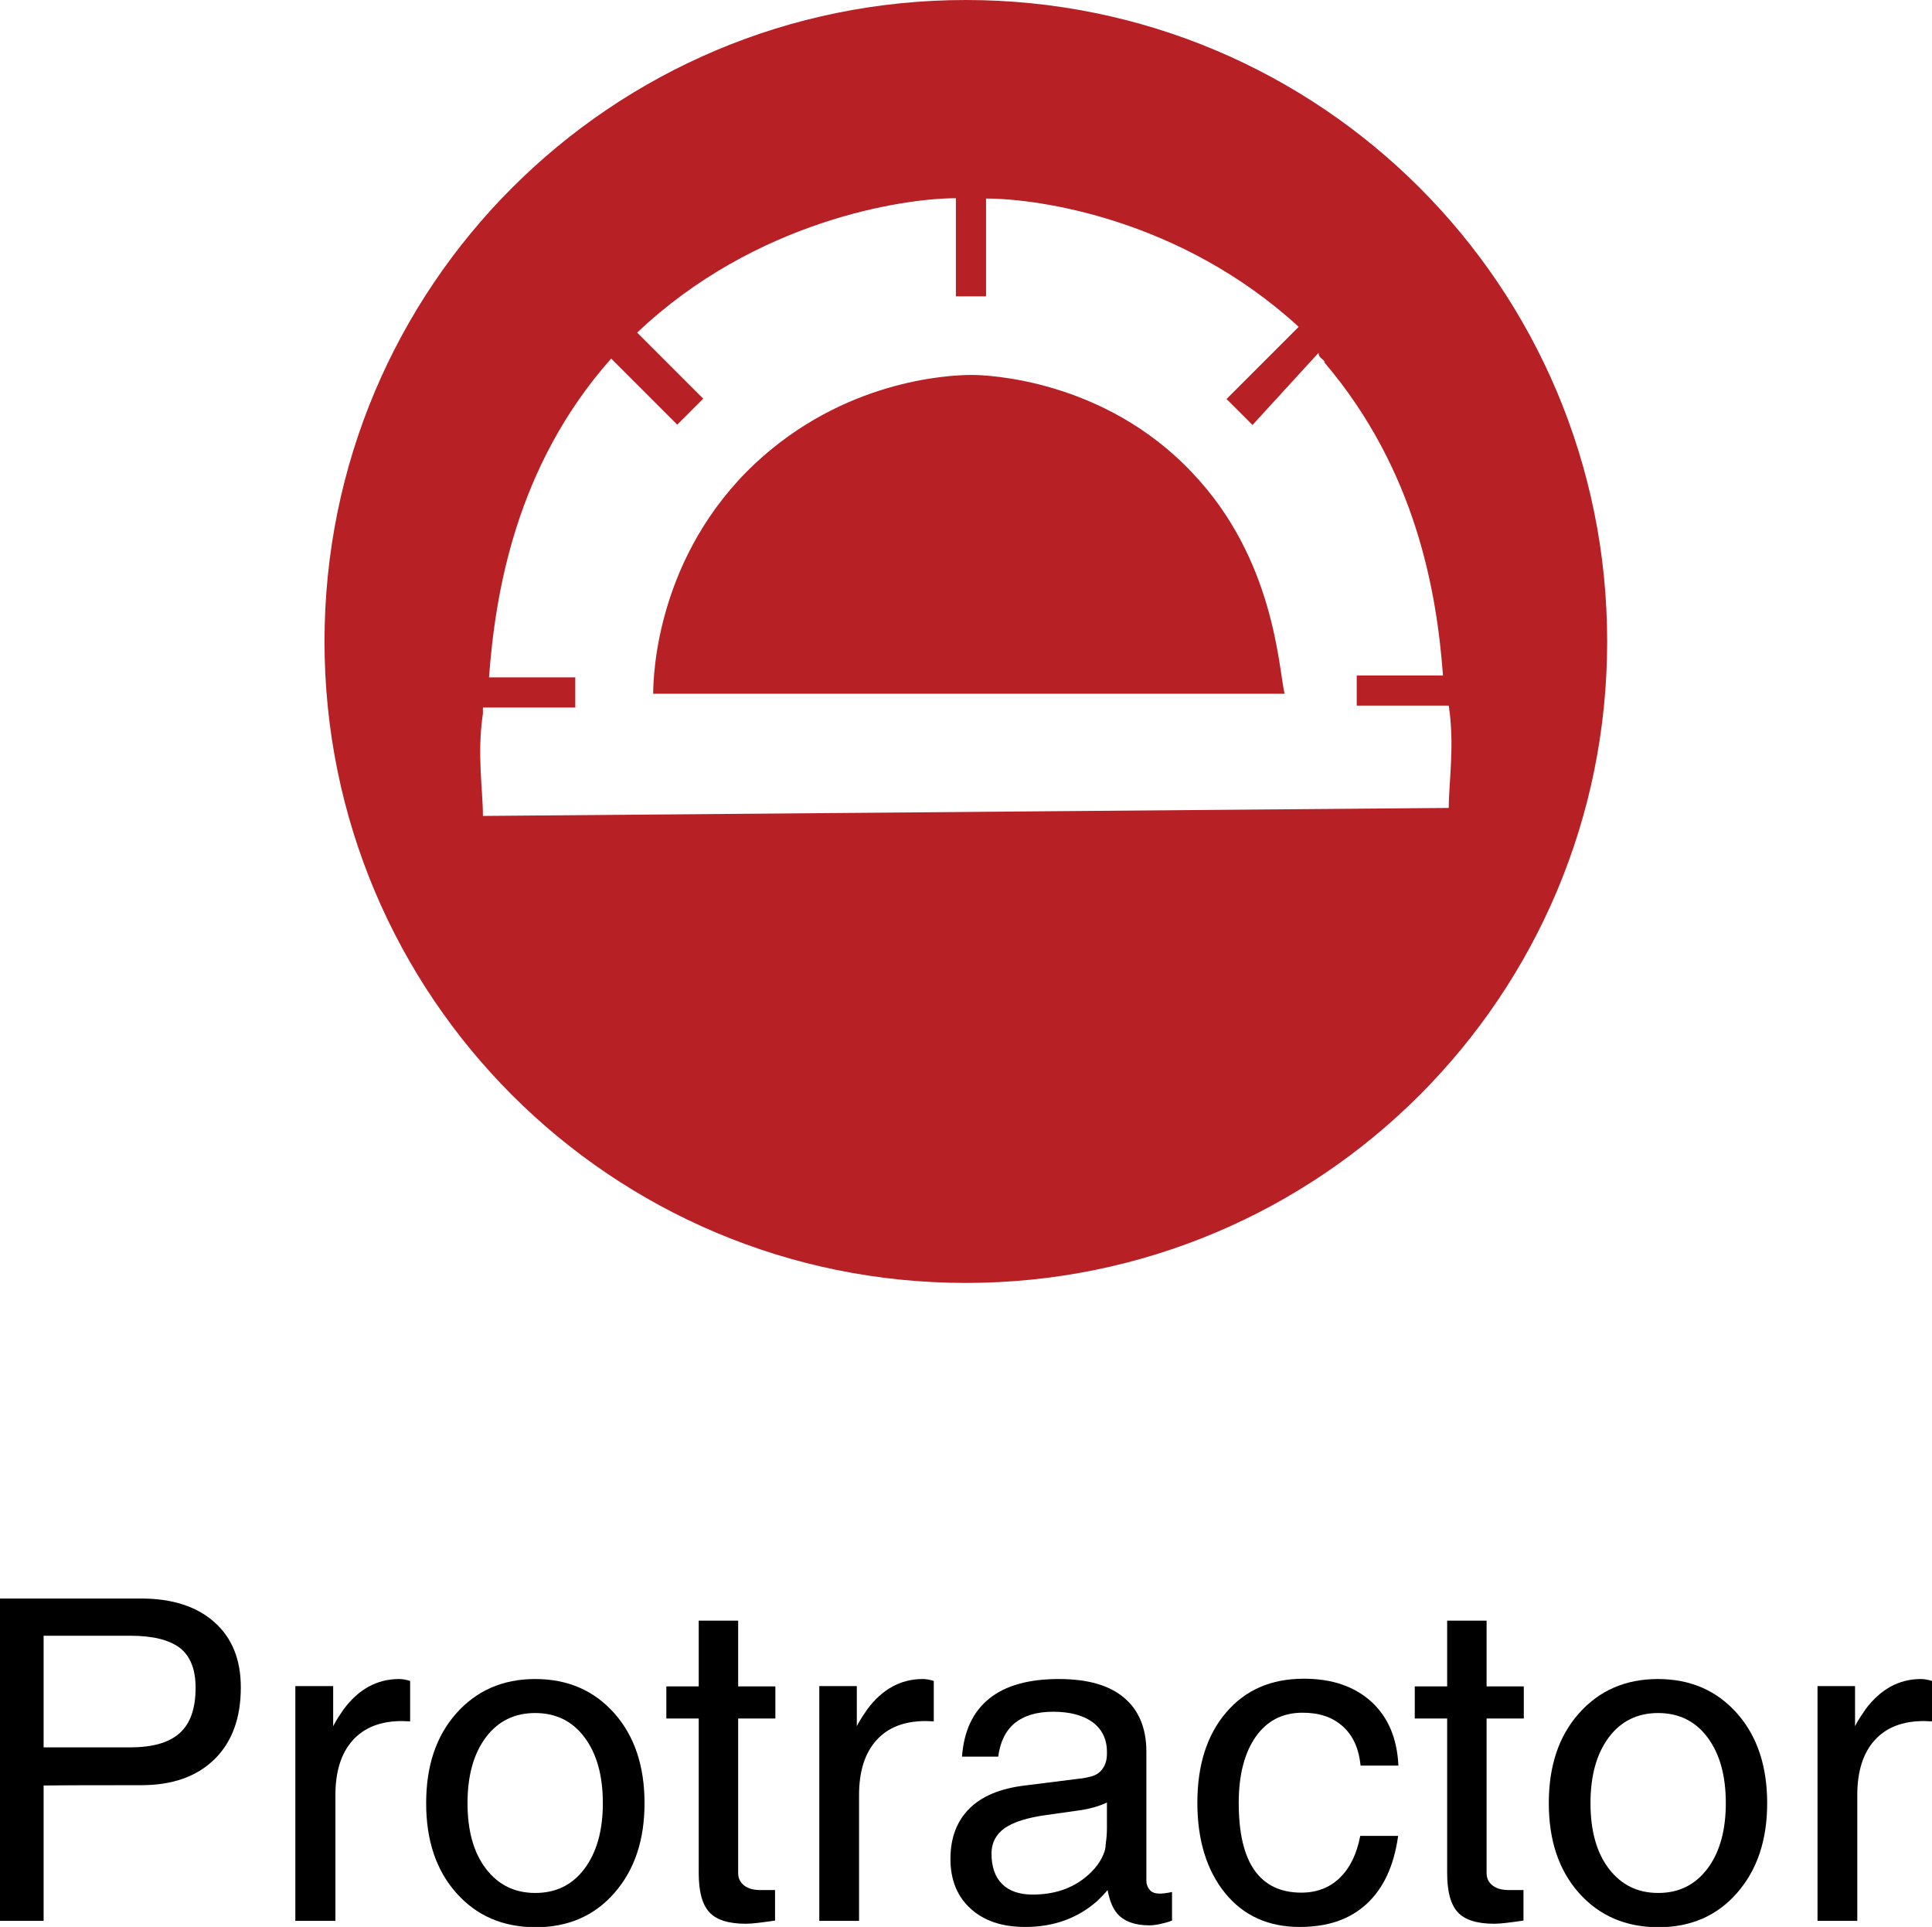
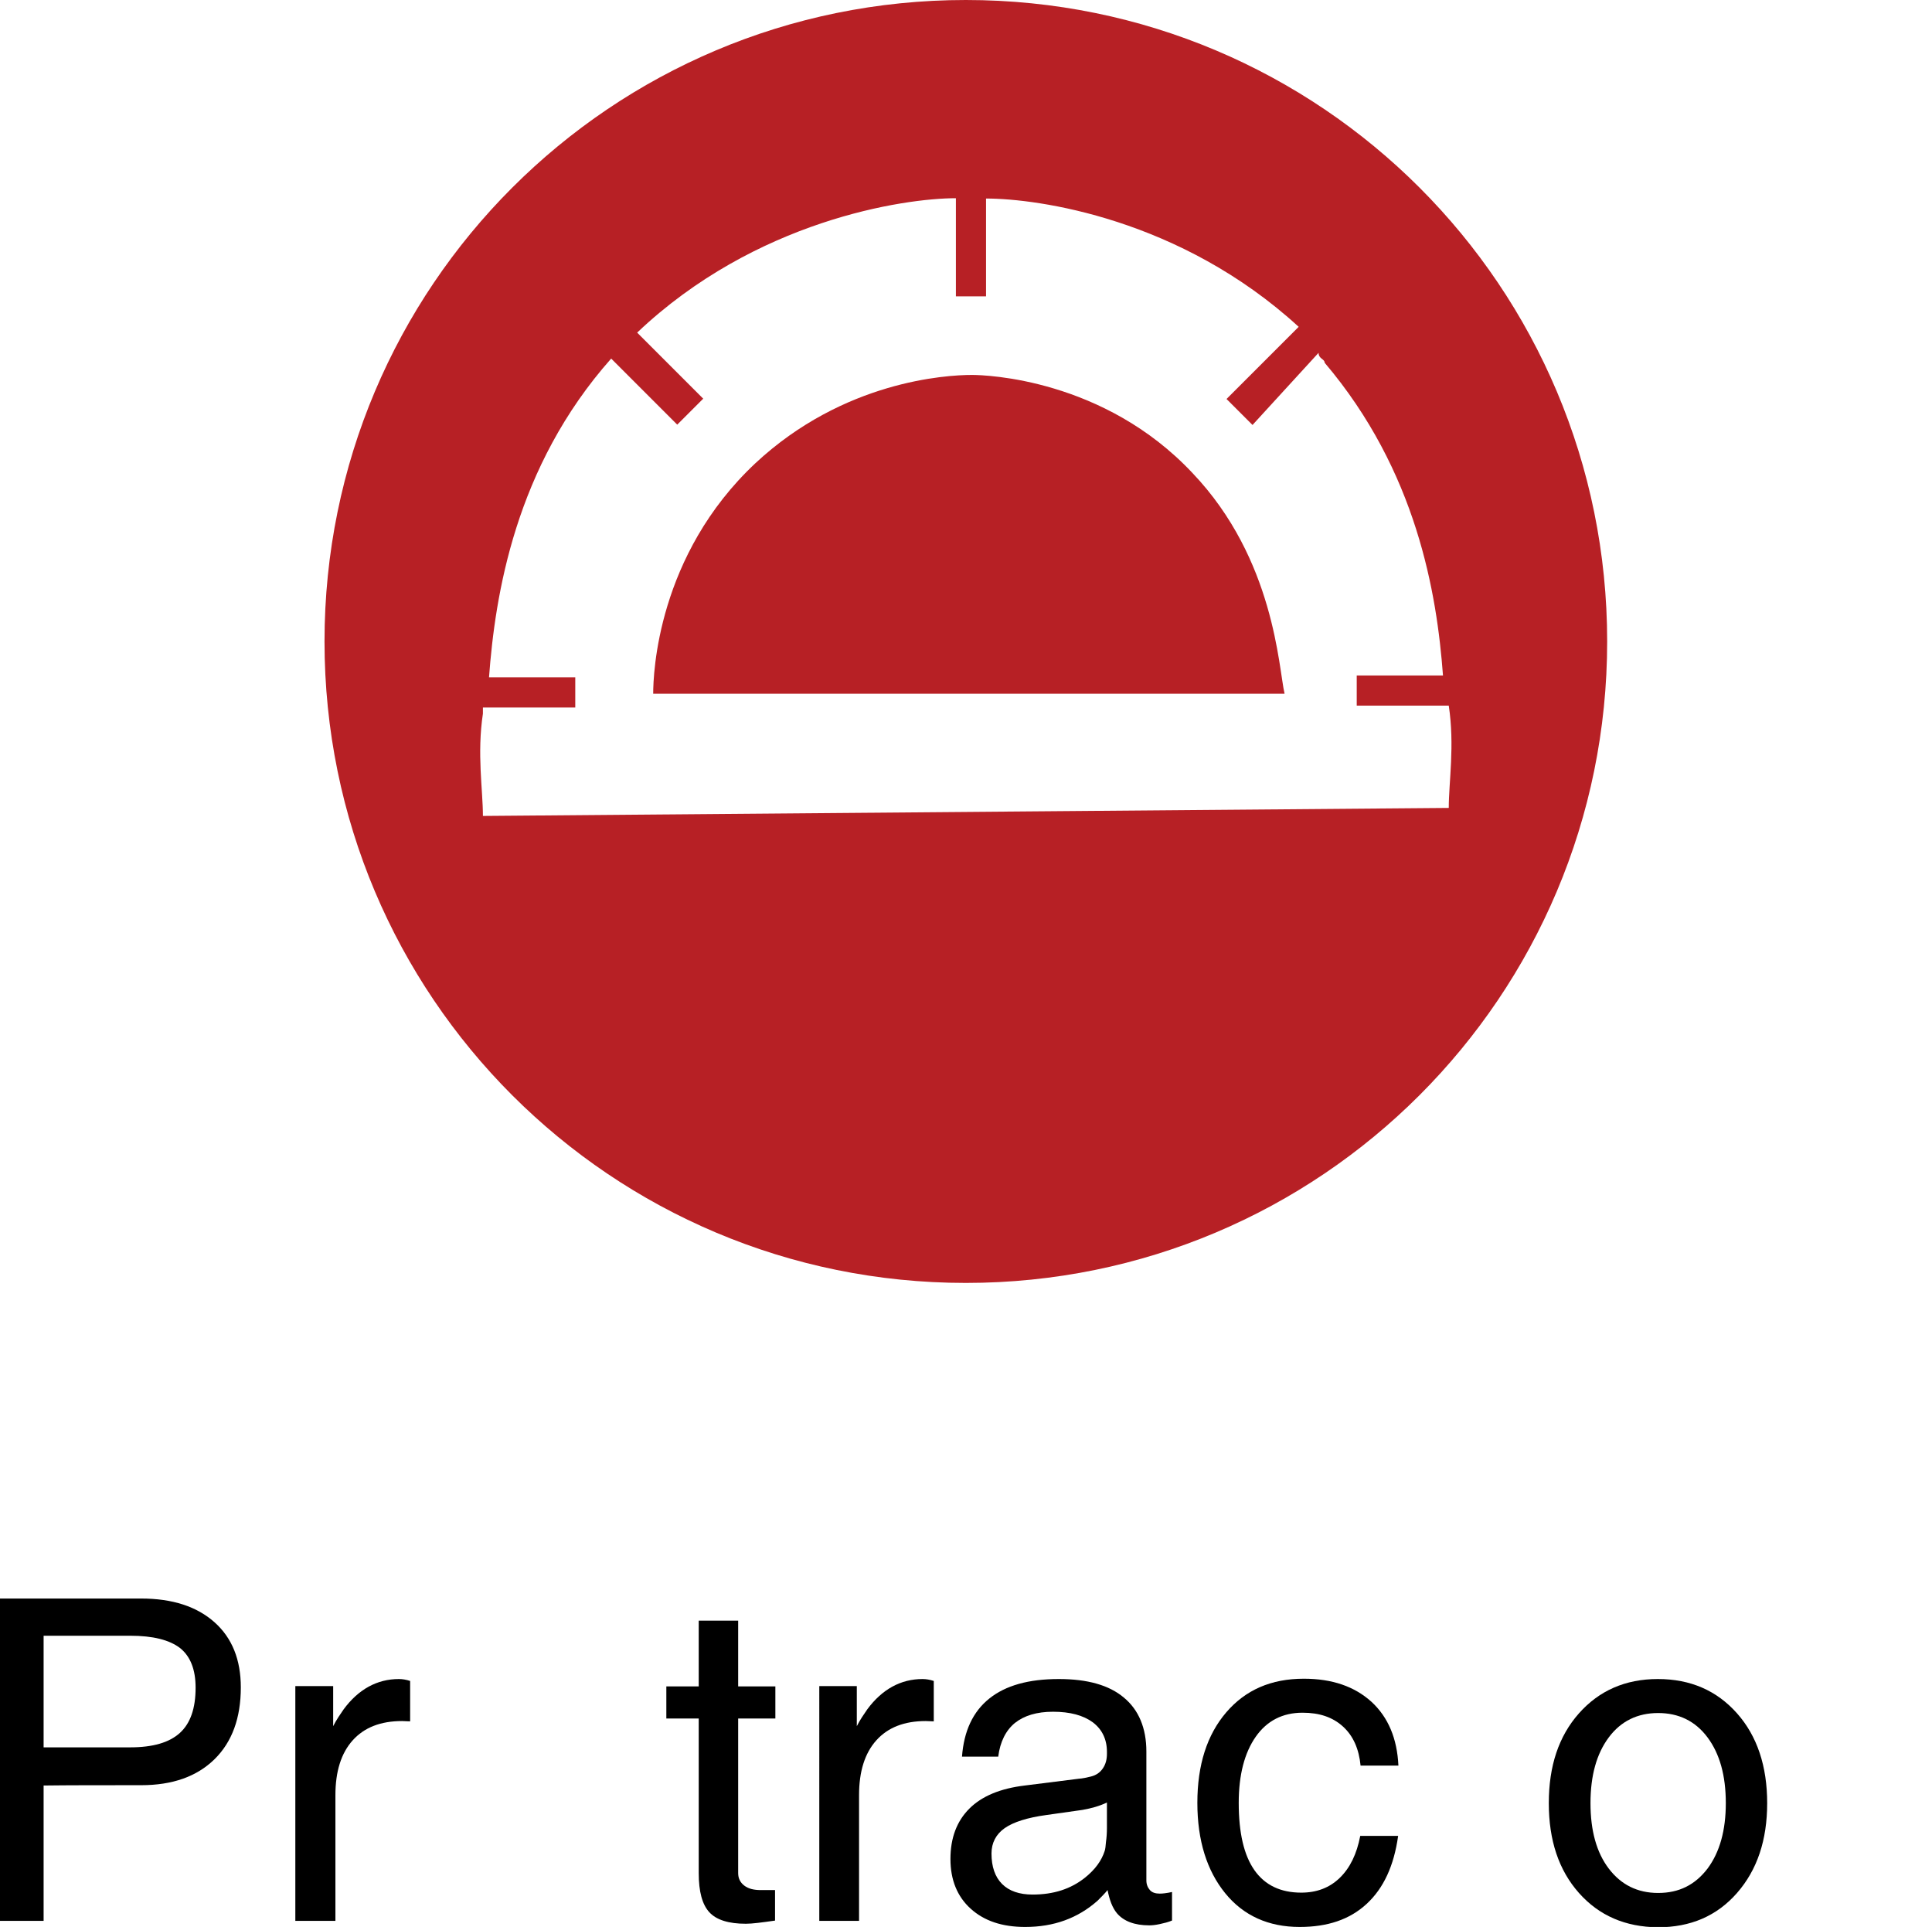
<svg xmlns="http://www.w3.org/2000/svg" version="1.1" id="Layer_1" x="0px" y="0px" viewBox="0 0 60.25 60.08" style="enable-background:new 0 0 60.25 60.08;" xml:space="preserve">
  <style type="text/css">
	.st0{fill:none;}
	.st1{fill:#B72025;}
</style>
  <g>
    <g>
      <path d="M0,49.84h0.68H4.4c0.98,0,1.74,0.25,2.29,0.74c0.55,0.49,0.82,1.17,0.82,2.03c0,0.95-0.27,1.7-0.82,2.24    c-0.55,0.54-1.31,0.81-2.29,0.81c-1.28,0-2.29,0-3.04,0.01v4.22H0.68H0V49.84z M1.36,54.48h2.7c0.71,0,1.22-0.15,1.55-0.45    c0.33-0.3,0.49-0.77,0.49-1.41c0-0.56-0.16-0.98-0.49-1.24C5.28,51.13,4.77,51,4.06,51h-2.7V54.48z" />
      <path d="M9.21,52.57H9.8h0.59v1.25c0.1-0.2,0.22-0.37,0.33-0.53c0.46-0.62,1.04-0.94,1.72-0.94c0.11,0,0.23,0.02,0.35,0.06v1.26    l-0.25-0.01c-0.67,0-1.18,0.2-1.54,0.6c-0.36,0.4-0.54,0.97-0.54,1.71v3.92H9.83H9.21V52.57z" />
-       <path d="M14.23,59.02c-0.63-0.71-0.94-1.64-0.94-2.8c0-1.16,0.31-2.09,0.94-2.8s1.45-1.07,2.46-1.07c1.02,0,1.84,0.36,2.47,1.07    s0.94,1.65,0.94,2.8c0,1.15-0.31,2.08-0.94,2.8s-1.45,1.07-2.47,1.07C15.67,60.08,14.86,59.73,14.23,59.02z M18.23,58.26    c0.38-0.51,0.57-1.19,0.57-2.04c0-0.86-0.19-1.54-0.57-2.05c-0.38-0.51-0.9-0.76-1.54-0.76s-1.16,0.25-1.54,0.76    c-0.38,0.51-0.57,1.19-0.57,2.05c0,0.86,0.19,1.54,0.57,2.04s0.89,0.76,1.54,0.76S17.85,58.77,18.23,58.26z" />
      <path d="M24.18,59.88c-0.42,0.06-0.72,0.1-0.92,0.1c-0.54,0-0.92-0.12-1.14-0.36s-0.33-0.64-0.33-1.22v-4.82h-1.01v-1h1.01v-2.05    h1.23v2.05h1.16v1h-1.16v4.82c0,0.16,0.06,0.29,0.19,0.39s0.3,0.14,0.52,0.14h0.44V59.88z" />
      <path d="M25.55,52.57h0.58h0.59v1.25c0.1-0.2,0.22-0.37,0.33-0.53c0.46-0.62,1.04-0.94,1.72-0.94c0.11,0,0.23,0.02,0.35,0.06v1.26    l-0.25-0.01c-0.67,0-1.18,0.2-1.54,0.6c-0.36,0.4-0.54,0.97-0.54,1.71v3.92h-0.62h-0.62V52.57z" />
      <path d="M31.97,60.08c-0.72,0-1.28-0.19-1.7-0.57s-0.63-0.9-0.63-1.55c0-0.66,0.2-1.18,0.59-1.57c0.39-0.39,0.97-0.63,1.73-0.72    l1.67-0.21c0.14-0.01,0.27-0.04,0.39-0.07c0.16-0.04,0.28-0.12,0.37-0.25s0.13-0.28,0.13-0.46v-0.06c0-0.39-0.15-0.7-0.44-0.92    c-0.3-0.22-0.71-0.33-1.24-0.33c-0.51,0-0.9,0.12-1.19,0.35c-0.28,0.23-0.46,0.58-0.52,1.05H30c0.06-0.8,0.34-1.4,0.85-1.81    s1.23-0.61,2.17-0.61c0.89,0,1.57,0.19,2.03,0.58c0.46,0.38,0.7,0.95,0.7,1.68v4.02c0,0.12,0.04,0.22,0.11,0.3s0.18,0.11,0.3,0.11    c0.04,0,0.09,0,0.16-0.01c0.07-0.01,0.15-0.02,0.23-0.04v0.89c-0.12,0.05-0.24,0.08-0.38,0.11s-0.24,0.04-0.33,0.04    c-0.46,0-0.8-0.13-1.01-0.38c-0.14-0.17-0.23-0.41-0.29-0.72c-0.09,0.11-0.2,0.22-0.31,0.33C33.61,59.81,32.86,60.08,31.97,60.08z     M34.52,56.99v-0.79c-0.23,0.11-0.48,0.18-0.76,0.23l-1.13,0.16c-0.59,0.08-1.03,0.22-1.3,0.41c-0.27,0.19-0.41,0.46-0.41,0.79    c0,0.41,0.11,0.73,0.33,0.95c0.22,0.22,0.54,0.33,0.95,0.33c0.65,0,1.19-0.17,1.64-0.53c0.31-0.25,0.51-0.52,0.61-0.83    c0.02-0.06,0.03-0.15,0.04-0.28C34.51,57.29,34.52,57.15,34.52,56.99z" />
      <path d="M43.6,57.25c-0.13,0.92-0.45,1.62-0.98,2.11s-1.22,0.72-2.09,0.72c-0.97,0-1.75-0.35-2.32-1.05s-0.87-1.64-0.87-2.82    c0-1.18,0.3-2.12,0.9-2.82c0.6-0.7,1.4-1.05,2.42-1.05c0.88,0,1.58,0.24,2.11,0.72c0.52,0.48,0.8,1.14,0.84,1.99h-1.18    c-0.05-0.52-0.23-0.93-0.55-1.22s-0.73-0.43-1.26-0.43c-0.62,0-1.11,0.25-1.46,0.75s-0.53,1.19-0.53,2.06    c0,0.93,0.16,1.63,0.49,2.1c0.33,0.47,0.82,0.7,1.46,0.7c0.48,0,0.88-0.15,1.2-0.46s0.53-0.74,0.64-1.31H43.6z" />
-       <path d="M47.52,59.88c-0.42,0.06-0.72,0.1-0.92,0.1c-0.54,0-0.92-0.12-1.14-0.36s-0.33-0.64-0.33-1.22v-4.82h-1.01v-1h1.01v-2.05    h1.23v2.05h1.16v1h-1.16v4.82c0,0.16,0.06,0.29,0.19,0.39s0.3,0.14,0.52,0.14h0.44V59.88z" />
      <path d="M49.24,59.02c-0.63-0.71-0.94-1.64-0.94-2.8c0-1.16,0.31-2.09,0.94-2.8s1.45-1.07,2.46-1.07c1.02,0,1.84,0.36,2.47,1.07    s0.94,1.65,0.94,2.8c0,1.15-0.31,2.08-0.94,2.8s-1.45,1.07-2.47,1.07C50.69,60.08,49.87,59.73,49.24,59.02z M53.25,58.26    c0.38-0.51,0.57-1.19,0.57-2.04c0-0.86-0.19-1.54-0.57-2.05c-0.38-0.51-0.9-0.76-1.54-0.76s-1.16,0.25-1.54,0.76    c-0.38,0.51-0.57,1.19-0.57,2.05c0,0.86,0.19,1.54,0.57,2.04s0.89,0.76,1.54,0.76S52.86,58.77,53.25,58.26z" />
-       <path d="M56.68,52.57h0.58h0.59v1.25c0.1-0.2,0.22-0.37,0.33-0.53c0.46-0.62,1.04-0.94,1.72-0.94c0.11,0,0.23,0.02,0.35,0.06v1.26    l-0.25-0.01c-0.67,0-1.18,0.2-1.54,0.6c-0.36,0.4-0.54,0.97-0.54,1.71v3.92h-0.62h-0.62V52.57z" />
    </g>
    <rect x="10.12" y="0" class="st0" width="40" height="60.08" />
    <g>
      <path class="st1" d="M30.31,11.69c-0.81,0-4,0.19-6.75,2.75c-3.06,2.87-3.19,6.56-3.19,7.19h19.69c-0.19-0.81-0.31-4.19-2.87-6.88    C34.43,11.81,30.75,11.69,30.31,11.69z M30.12,0c-11.06,0-20,8.94-20,20c0,11.06,8.94,20,20,20c11.06,0,20-8.94,20-20    C50.12,8.94,41.19,0,30.12,0z M15.06,25.44c0-0.81-0.19-1.94,0-3.19v-0.19h2.88v-0.94h-2.69c0.19-2.56,0.81-6.56,3.81-9.94    l2.06,2.06l0.81-0.81l-2.06-2.06c3.69-3.5,8.31-4.19,9.94-4.19v3.06h0.94V6.19c1.62,0,6.06,0.62,9.75,4l-2.25,2.25l0.81,0.81    L41.12,11c0,0.19,0.19,0.19,0.19,0.31c2.87,3.38,3.5,7.19,3.69,9.75h-2.69V22h2.87c0.19,1.25,0,2.38,0,3.19L15.06,25.44z" />
    </g>
  </g>
</svg>